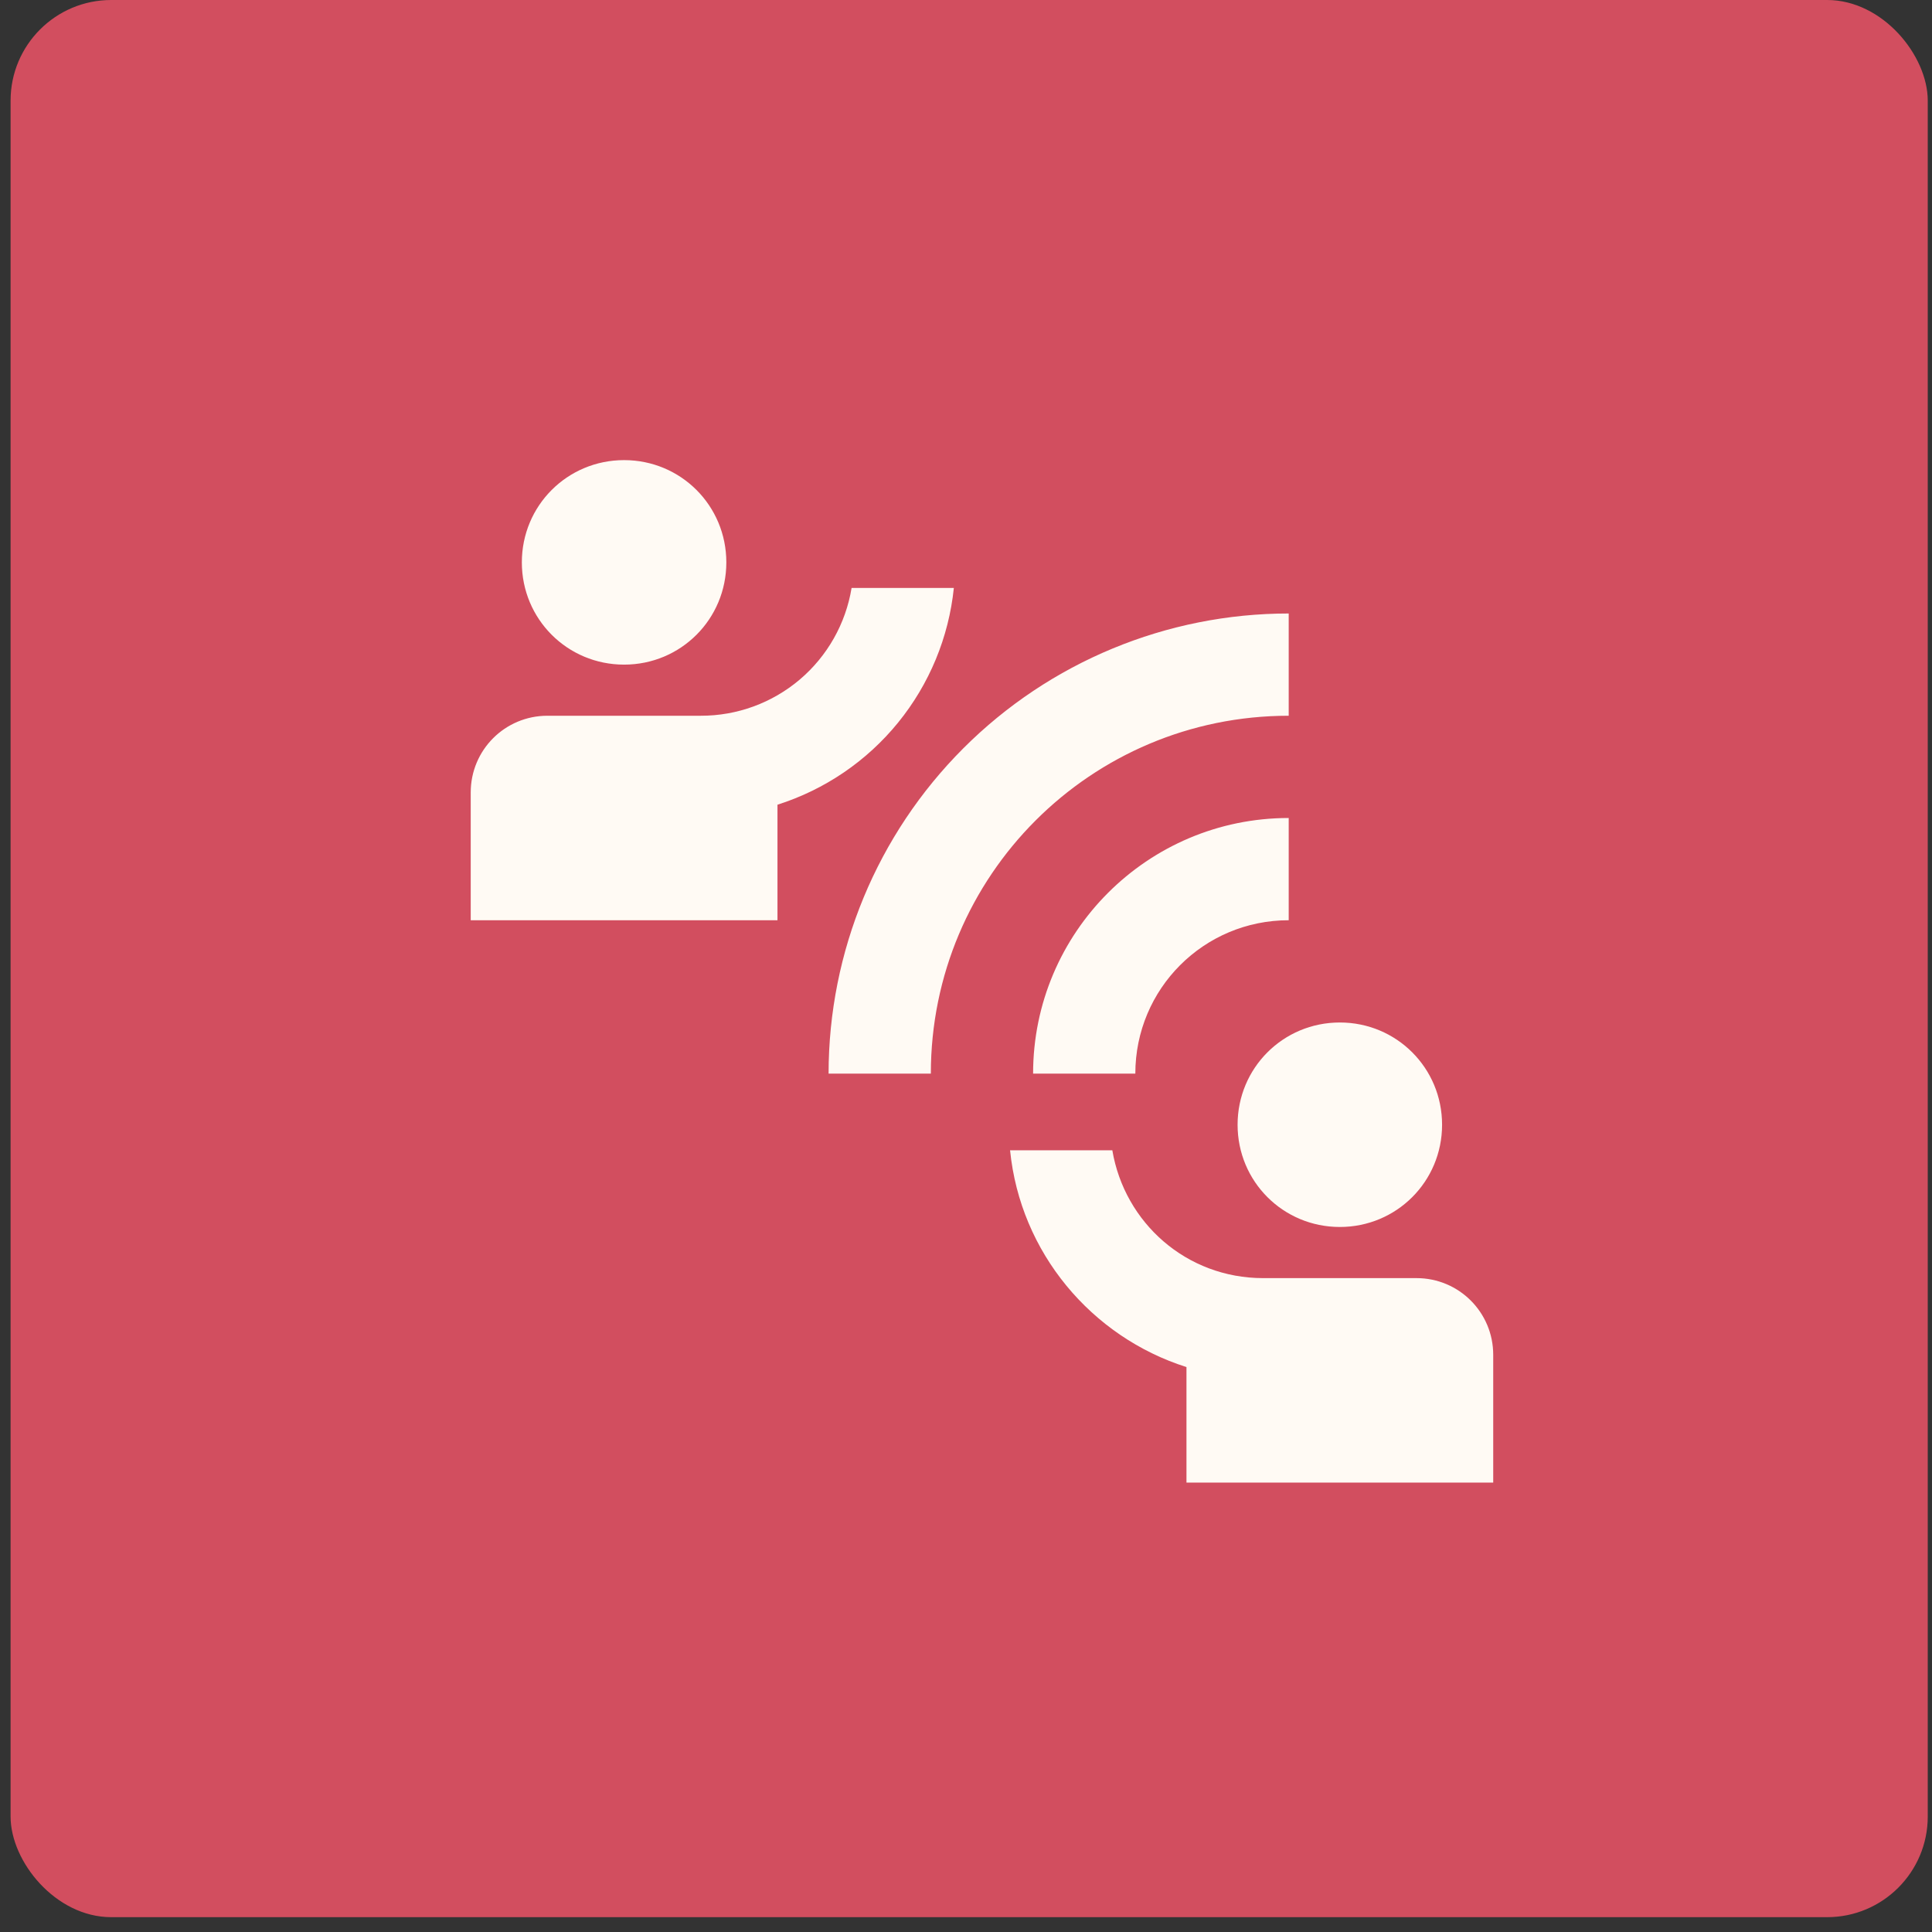
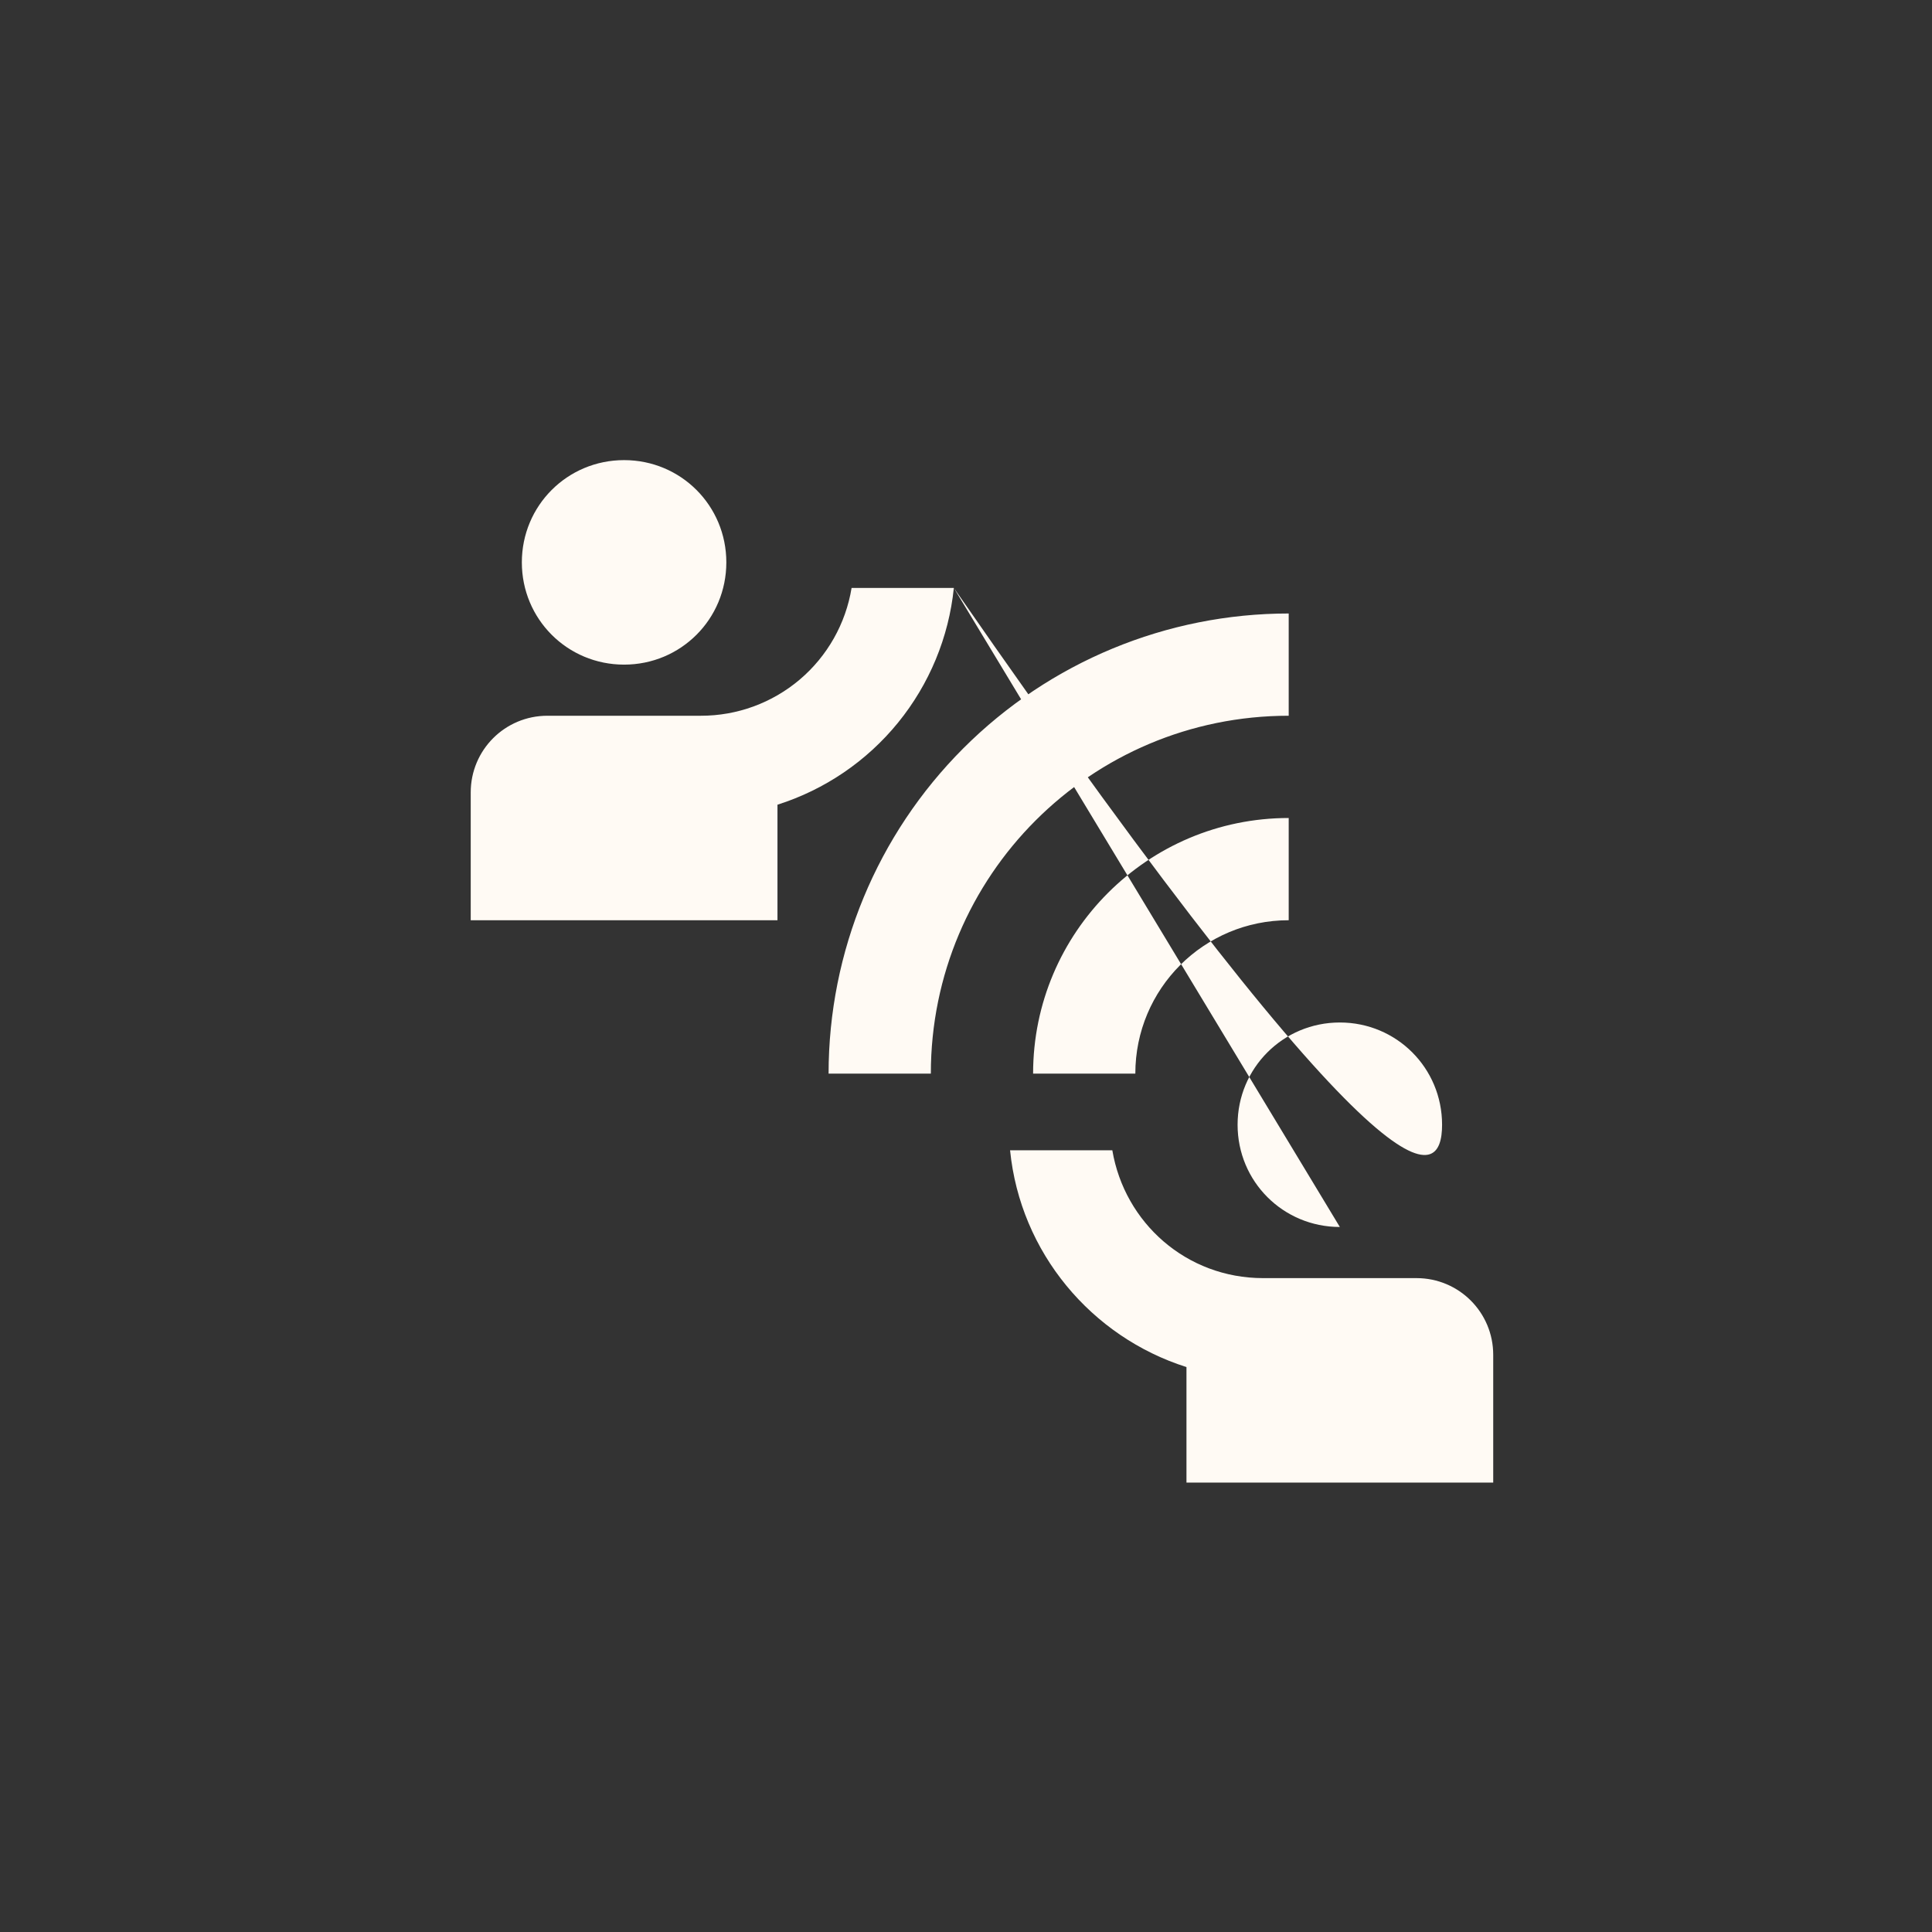
<svg xmlns="http://www.w3.org/2000/svg" width="96" height="96" viewBox="0 0 96 96" fill="none">
  <rect x="0" y="0" width="96" height="96" fill="#333333" stroke="none" />
-   <rect x="0.526" width="95.263" height="95.263" rx="5" fill="#D24E5F" />
-   <path d="M46.253 53.347H41.172C41.172 47.284 43.581 41.468 47.869 37.181C52.156 32.893 57.972 30.484 64.035 30.484V35.565C54.204 35.565 46.253 43.516 46.253 53.347ZM64.035 45.726V40.646C57.024 40.646 51.334 46.336 51.334 53.347H56.414C56.414 49.13 59.818 45.726 64.035 45.726ZM36.091 27.944C36.091 25.124 33.831 22.863 31.011 22.863C28.191 22.863 25.93 25.124 25.93 27.944C25.93 30.764 28.191 33.025 31.011 33.025C33.831 33.025 36.091 30.764 36.091 27.944ZM47.396 29.214H42.315C42.024 30.99 41.11 32.605 39.737 33.769C38.364 34.932 36.621 35.569 34.821 35.565H27.2C25.092 35.565 23.39 37.267 23.39 39.375V45.726H38.632V39.985C40.983 39.239 43.066 37.823 44.623 35.909C46.18 33.995 47.144 31.668 47.396 29.214ZM66.576 60.968C69.395 60.968 71.656 58.708 71.656 55.888C71.656 53.068 69.395 50.807 66.576 50.807C63.756 50.807 61.495 53.068 61.495 55.888C61.495 58.708 63.756 60.968 66.576 60.968ZM70.386 63.509H62.765C58.955 63.509 55.881 60.765 55.271 57.158H50.19C50.698 62.239 54.23 66.43 58.955 67.929V73.67H74.197V67.319C74.197 65.211 72.495 63.509 70.386 63.509Z" fill="#FFFAF4" />
+   <path d="M46.253 53.347H41.172C41.172 47.284 43.581 41.468 47.869 37.181C52.156 32.893 57.972 30.484 64.035 30.484V35.565C54.204 35.565 46.253 43.516 46.253 53.347ZM64.035 45.726V40.646C57.024 40.646 51.334 46.336 51.334 53.347H56.414C56.414 49.13 59.818 45.726 64.035 45.726ZM36.091 27.944C36.091 25.124 33.831 22.863 31.011 22.863C28.191 22.863 25.93 25.124 25.93 27.944C25.93 30.764 28.191 33.025 31.011 33.025C33.831 33.025 36.091 30.764 36.091 27.944ZM47.396 29.214H42.315C42.024 30.99 41.11 32.605 39.737 33.769C38.364 34.932 36.621 35.569 34.821 35.565H27.2C25.092 35.565 23.39 37.267 23.39 39.375V45.726H38.632V39.985C40.983 39.239 43.066 37.823 44.623 35.909C46.18 33.995 47.144 31.668 47.396 29.214ZC69.395 60.968 71.656 58.708 71.656 55.888C71.656 53.068 69.395 50.807 66.576 50.807C63.756 50.807 61.495 53.068 61.495 55.888C61.495 58.708 63.756 60.968 66.576 60.968ZM70.386 63.509H62.765C58.955 63.509 55.881 60.765 55.271 57.158H50.19C50.698 62.239 54.23 66.43 58.955 67.929V73.67H74.197V67.319C74.197 65.211 72.495 63.509 70.386 63.509Z" fill="#FFFAF4" />
</svg>